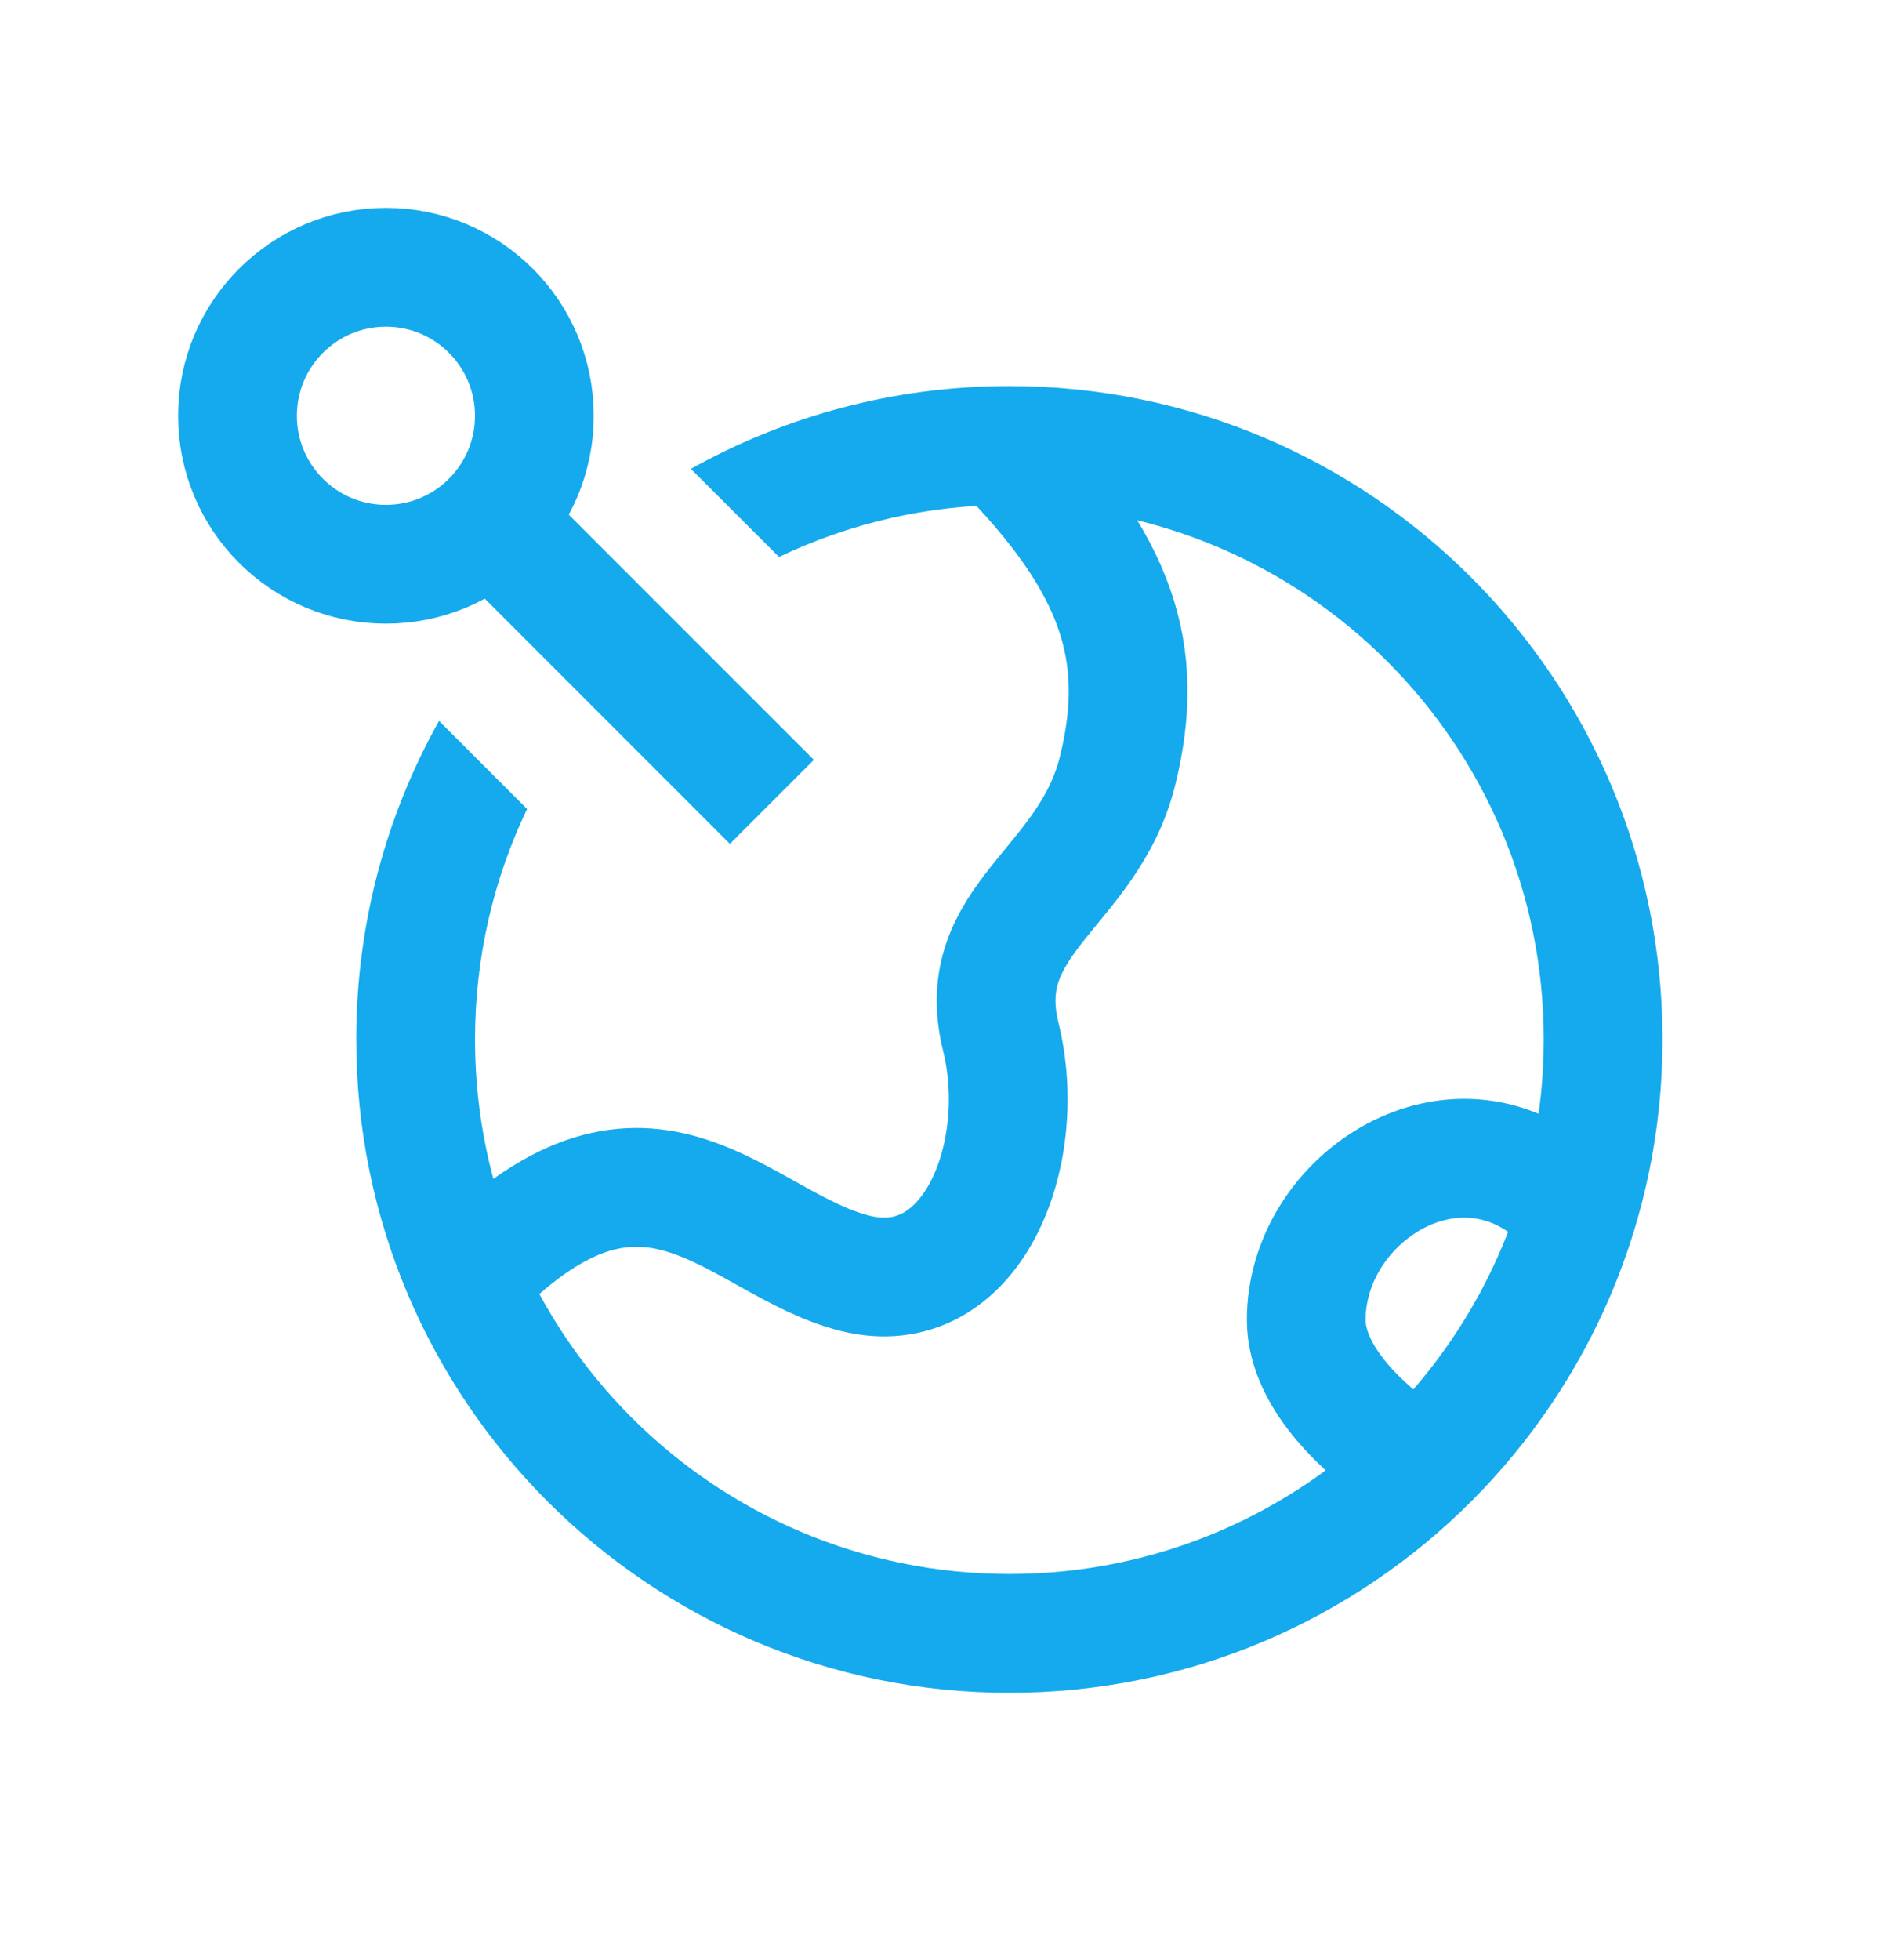
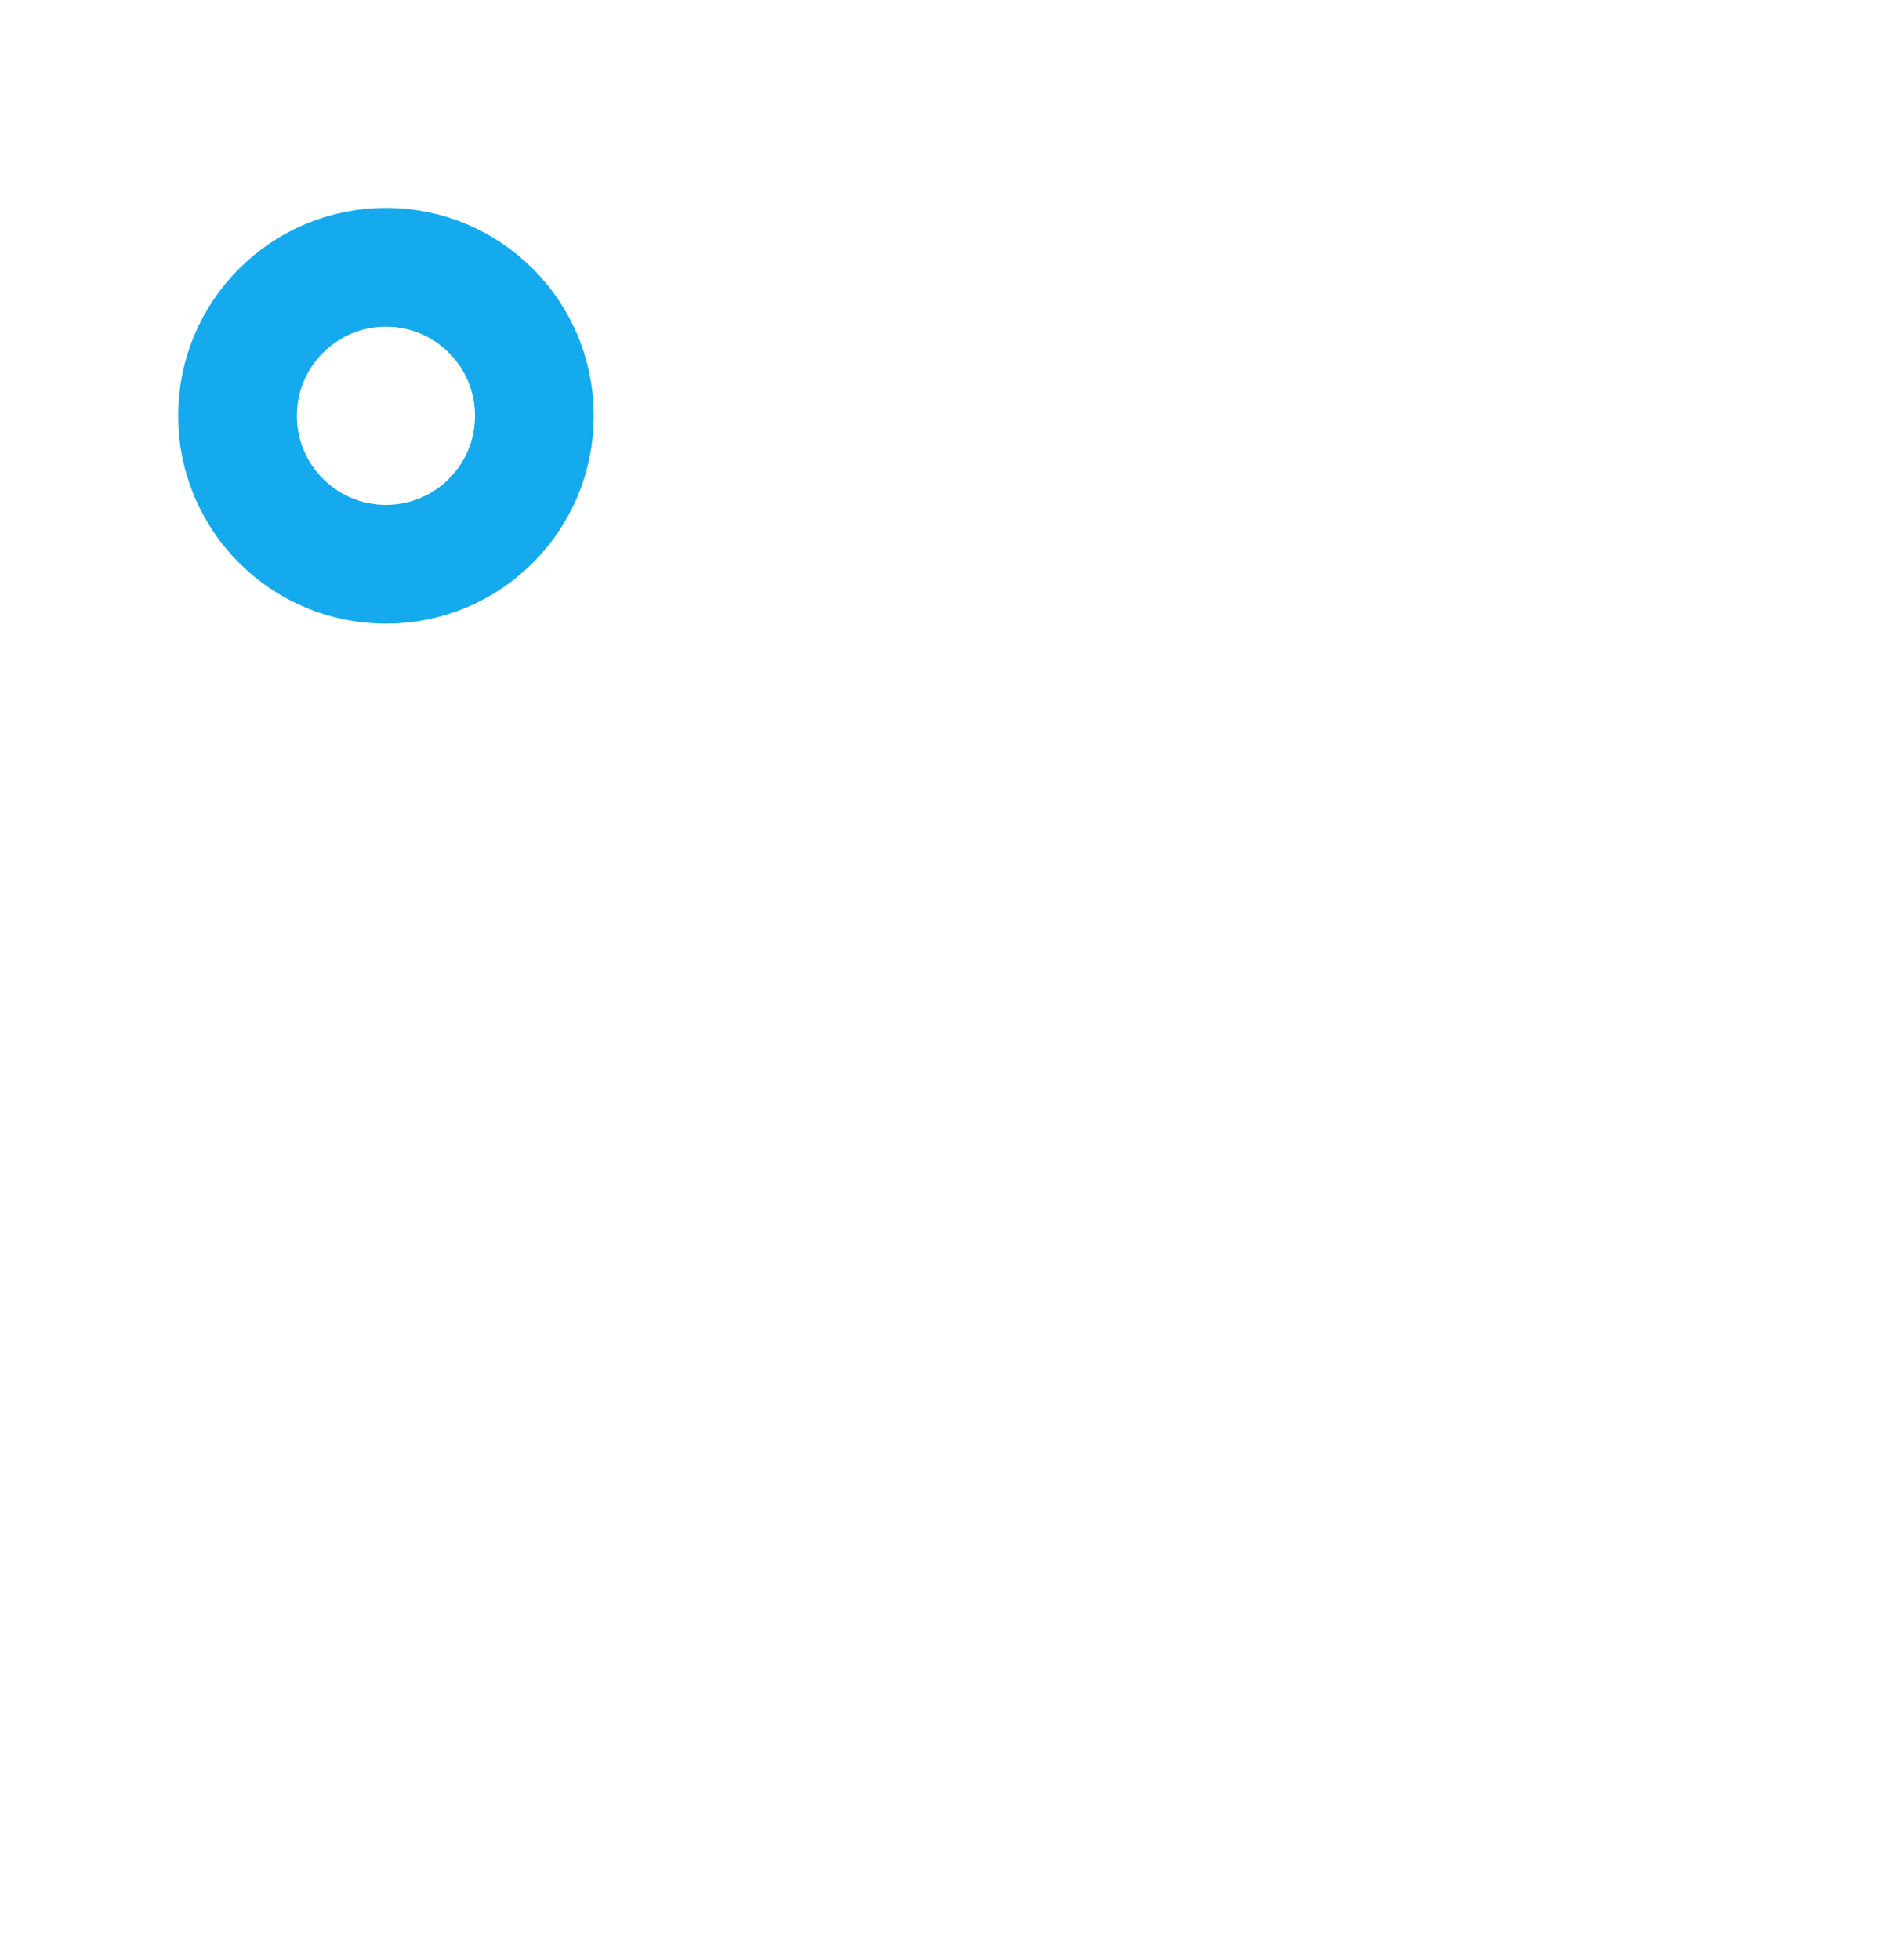
<svg xmlns="http://www.w3.org/2000/svg" width="32" height="33" viewBox="0 0 32 33" fill="none">
-   <path fill-rule="evenodd" clip-rule="evenodd" d="M7.394 12.137C6.506 13.723 6 15.553 6 17.5C6 23.575 10.925 28.5 17 28.5C23.075 28.5 28 23.575 28 17.5C28 11.425 23.075 6.5 17 6.5C15.053 6.5 13.223 7.006 11.636 7.894L13.12 9.377C14.295 8.815 15.611 8.5 17 8.5C21.971 8.5 26 12.529 26 17.5C26 22.471 21.971 26.5 17 26.5C12.029 26.5 8 22.471 8 17.5C8 16.111 8.315 14.795 8.877 13.62L7.394 12.137Z" fill="#14AAED" />
-   <path d="M13 13.5L8 8.5" stroke="#14AAED" stroke-width="2" />
  <circle cx="6.5" cy="7" r="2.5" stroke="#14AAED" stroke-width="2" />
-   <path d="M16.855 7.5C18.823 9.491 19.314 10.984 18.823 12.975C18.331 14.966 16.363 15.463 16.855 17.454C17.347 19.445 16.363 21.933 14.395 21.436C12.427 20.938 10.952 18.449 8 21.436" stroke="#14AAED" stroke-width="2" />
-   <path d="M26 19.939C24.267 18.704 22 20.269 22 22.219C22 23.241 23.067 24.12 23.6 24.5" stroke="#14AAED" stroke-width="2" />
</svg>